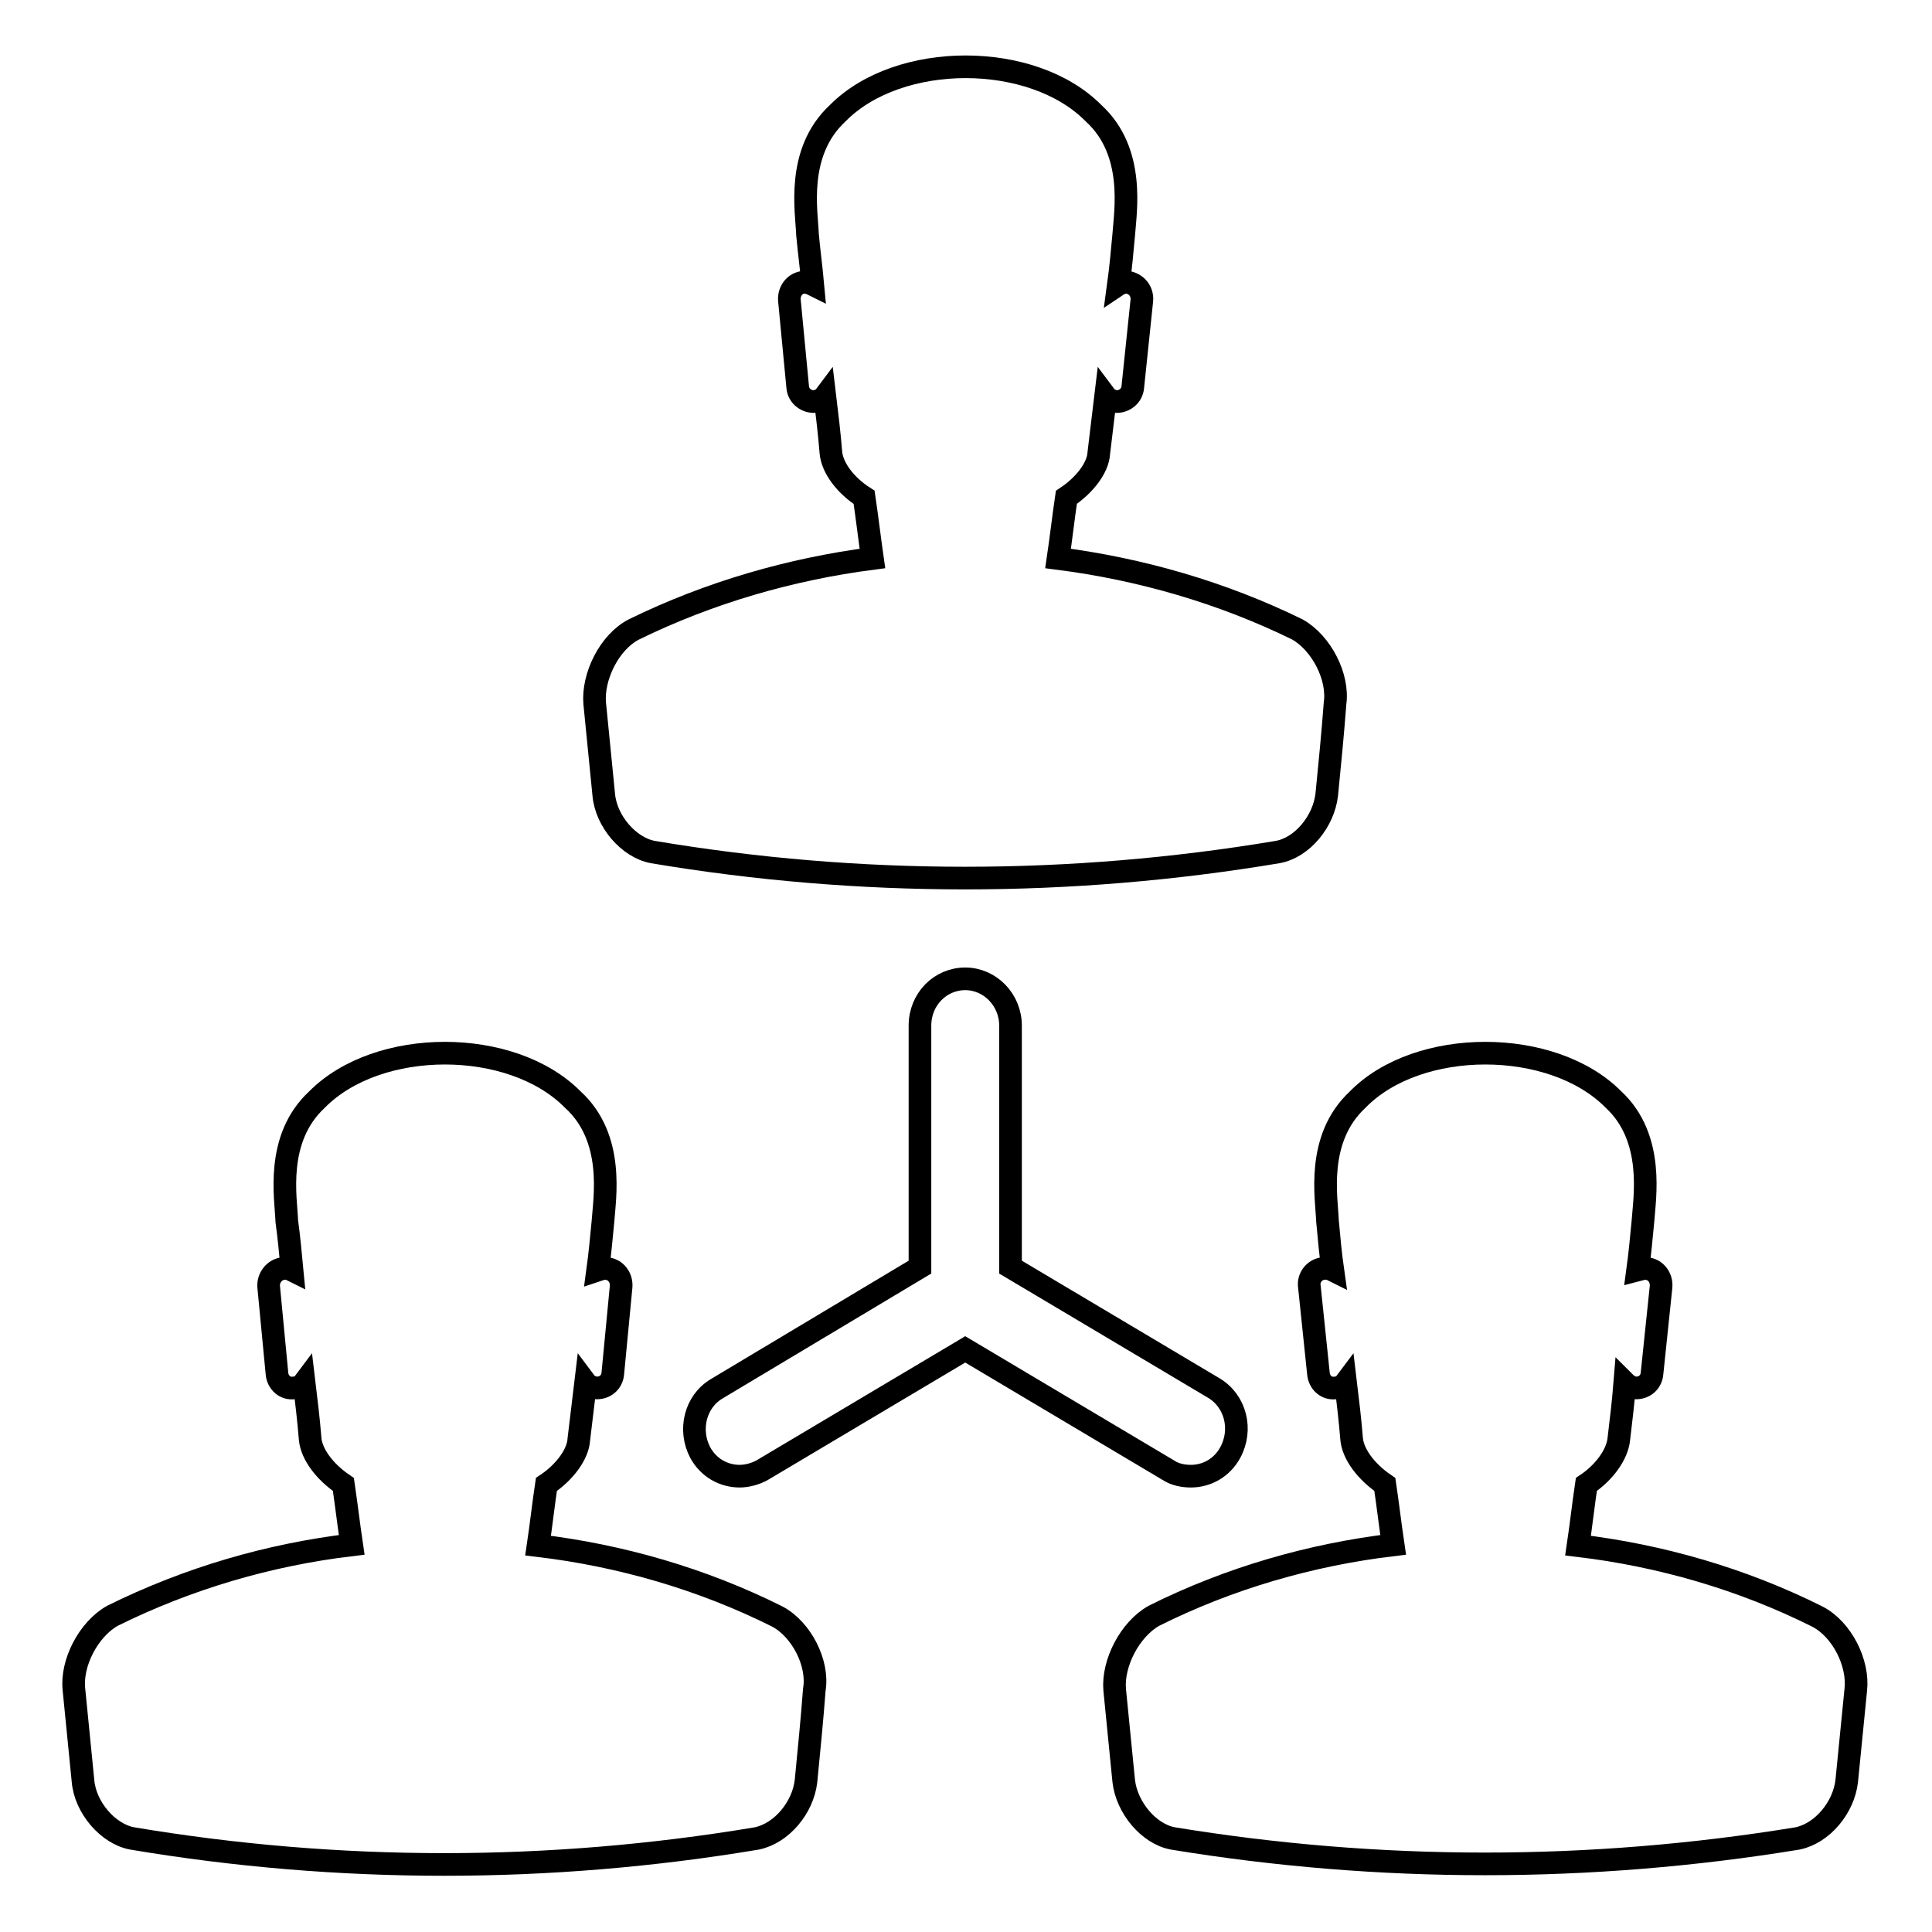
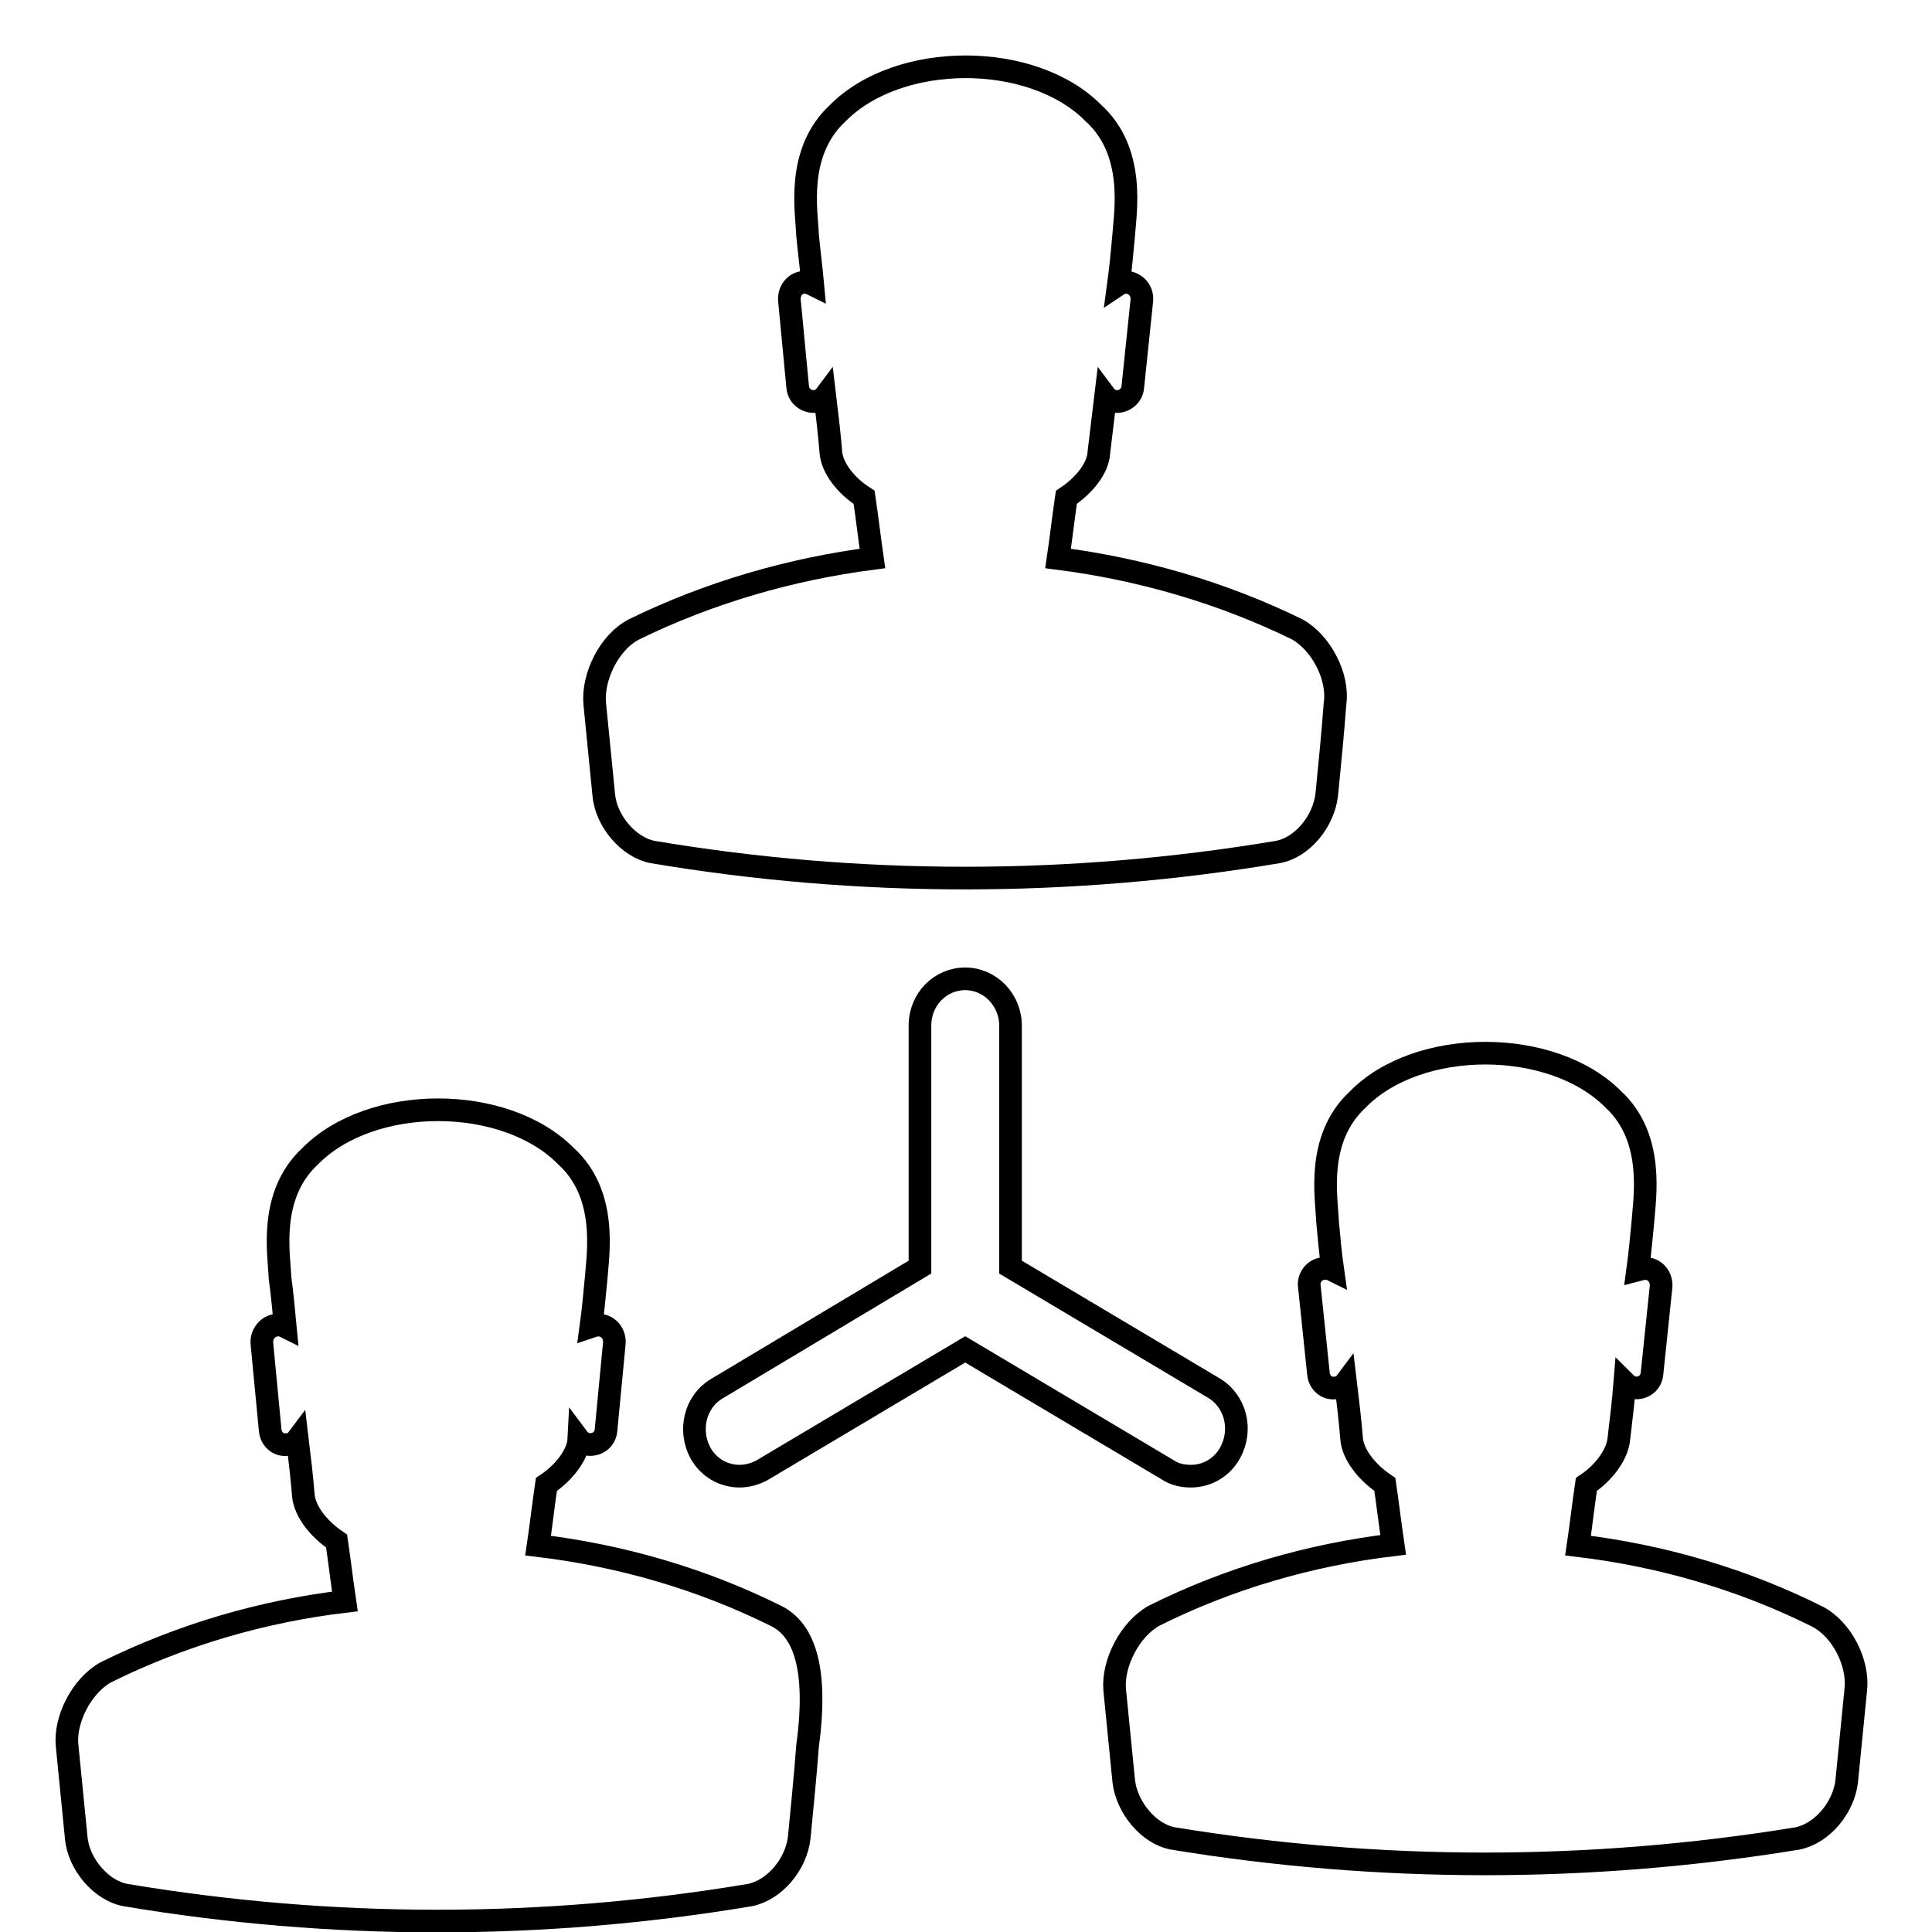
<svg xmlns="http://www.w3.org/2000/svg" version="1.1" x="0px" y="0px" viewBox="0 0 256 256" enable-background="new 0 0 256 256" xml:space="preserve">
  <g>
-     <path stroke-width="3" fill-opacity="0" stroke="#000000" d="M103,214.2c-10-5-20.8-8.1-31.7-9.4c0.4-2.7,0.7-5.4,1.1-8.1c2.4-1.6,4.2-4,4.3-6c0.3-2.5,0.6-5,0.9-7.5 c0.3,0.4,0.8,0.6,1.3,0.7c1.2,0.1,2.2-0.7,2.3-1.9l1.1-11.5c0.1-1.2-0.7-2.3-1.9-2.4c-0.4-0.1-0.9,0.1-1.2,0.2 c0.3-2.2,0.5-4.4,0.7-6.5c0.2-3,1.6-11-4-16.1c-8.1-8.2-25.8-8.2-33.9,0c-5.6,5.2-4.1,13.1-4,16.1c0.3,2.2,0.5,4.4,0.7,6.5 c-0.4-0.2-0.8-0.3-1.2-0.2c-1.1,0.1-2,1.2-1.9,2.4l1.1,11.5c0.1,1.2,1.1,2.1,2.3,1.9c0.5,0,1-0.3,1.3-0.7c0.3,2.5,0.6,5,0.8,7.5 c0.2,2,1.9,4.3,4.4,6c0.4,2.7,0.7,5.3,1.1,8c-10.9,1.3-21.6,4.4-31.7,9.4c-3.2,1.8-5.5,6.3-5.1,9.8c0.4,4,0.8,8.1,1.2,12.1 c0.3,3.5,3.3,7,6.5,7.6c27.4,4.6,55.3,4.6,82.8,0c3.3-0.7,6.1-4.1,6.5-7.6c0.4-4.1,0.8-8.1,1.1-12.1 C108.5,220.4,106.2,215.9,103,214.2z M240.8,214.2c-10-5-20.8-8.1-31.7-9.4c0.4-2.7,0.7-5.4,1.1-8.1c2.4-1.6,4.1-4,4.3-6 c0.3-2.5,0.6-5,0.8-7.5c0.4,0.4,0.8,0.6,1.3,0.7c1.2,0.1,2.2-0.7,2.3-1.9l1.2-11.5c0.1-1.2-0.7-2.3-1.9-2.4 c-0.4-0.1-0.8,0.1-1.2,0.2c0.3-2.2,0.5-4.4,0.7-6.5c0.2-3,1.6-11-3.9-16.1c-8.1-8.2-25.9-8.2-33.9,0c-5.6,5.2-4.1,13.1-4,16.1 c0.2,2.2,0.4,4.4,0.7,6.5c-0.4-0.2-0.8-0.3-1.3-0.2c-1.1,0.1-2,1.2-1.8,2.4l1.2,11.5c0.1,1.2,1.1,2.1,2.3,1.9c0.5,0,1-0.3,1.3-0.7 c0.3,2.5,0.6,5,0.8,7.5c0.2,2,1.9,4.3,4.4,6c0.4,2.7,0.7,5.3,1.1,8c-10.9,1.3-21.7,4.4-31.7,9.4c-3.2,1.8-5.5,6.3-5.2,9.8 c0.4,4,0.8,8.1,1.2,12.1c0.4,3.5,3.3,7,6.5,7.6c27.4,4.5,55.3,4.5,82.8,0c3.3-0.7,6.1-4.1,6.5-7.6c0.4-4.1,0.8-8.1,1.2-12.1 C246.3,220.4,244.1,215.9,240.8,214.2L240.8,214.2z M171.9,83.4c-10-4.9-20.8-8-31.7-9.4c0.4-2.7,0.7-5.4,1.1-8.1 c2.4-1.6,4.2-3.9,4.3-5.9c0.3-2.5,0.6-5,0.9-7.5c0.3,0.4,0.8,0.6,1.3,0.7c1.1,0.1,2.2-0.7,2.3-1.9l1.2-11.5 c0.1-1.2-0.7-2.2-1.9-2.4c-0.4,0-0.9,0.1-1.2,0.3c0.3-2.2,0.5-4.4,0.7-6.6c0.2-3,1.6-11-4-16.1c-8.1-8.2-25.8-8.2-33.9,0 c-5.6,5.2-4.1,13.1-4,16.1c0.2,2.2,0.5,4.4,0.7,6.6c-0.4-0.2-0.8-0.3-1.2-0.3c-1.2,0.1-2,1.2-1.9,2.4l1.1,11.5 c0.1,1.2,1.2,2,2.3,1.9c0.5-0.1,1-0.3,1.3-0.7c0.3,2.5,0.6,5,0.8,7.5c0.2,2,1.9,4.3,4.4,5.9c0.4,2.7,0.7,5.3,1.1,8.1 C104.8,75.4,94,78.5,84,83.4c-3.3,1.7-5.5,6.3-5.2,9.8c0.4,4,0.8,8.1,1.2,12.1c0.3,3.5,3.3,7,6.5,7.6c27.4,4.6,55.3,4.6,82.8,0 c3.3-0.6,6.1-4.1,6.5-7.6c0.4-4,0.8-8.1,1.1-12.1C177.4,89.7,175.1,85.2,171.9,83.4L171.9,83.4z M160.8,183.9l-26.9-16v-32 c0-3.4-2.7-6.2-6-6.2c-3.3,0-6,2.7-6,6.2v32l-26.9,16.1c-2.9,1.7-3.8,5.5-2.2,8.5c1.1,2,3.1,3.1,5.2,3.1c1,0,2.1-0.3,3-0.8l26.9-16 l26.9,16c0.9,0.6,2,0.8,3,0.8c2.1,0,4.1-1.1,5.2-3.1C164.7,189.4,163.7,185.6,160.8,183.9L160.8,183.9z" />
+     <path stroke-width="3" fill-opacity="0" stroke="#000000" d="M103,214.2c-10-5-20.8-8.1-31.7-9.4c0.4-2.7,0.7-5.4,1.1-8.1c2.4-1.6,4.2-4,4.3-6c0.3,0.4,0.8,0.6,1.3,0.7c1.2,0.1,2.2-0.7,2.3-1.9l1.1-11.5c0.1-1.2-0.7-2.3-1.9-2.4c-0.4-0.1-0.9,0.1-1.2,0.2 c0.3-2.2,0.5-4.4,0.7-6.5c0.2-3,1.6-11-4-16.1c-8.1-8.2-25.8-8.2-33.9,0c-5.6,5.2-4.1,13.1-4,16.1c0.3,2.2,0.5,4.4,0.7,6.5 c-0.4-0.2-0.8-0.3-1.2-0.2c-1.1,0.1-2,1.2-1.9,2.4l1.1,11.5c0.1,1.2,1.1,2.1,2.3,1.9c0.5,0,1-0.3,1.3-0.7c0.3,2.5,0.6,5,0.8,7.5 c0.2,2,1.9,4.3,4.4,6c0.4,2.7,0.7,5.3,1.1,8c-10.9,1.3-21.6,4.4-31.7,9.4c-3.2,1.8-5.5,6.3-5.1,9.8c0.4,4,0.8,8.1,1.2,12.1 c0.3,3.5,3.3,7,6.5,7.6c27.4,4.6,55.3,4.6,82.8,0c3.3-0.7,6.1-4.1,6.5-7.6c0.4-4.1,0.8-8.1,1.1-12.1 C108.5,220.4,106.2,215.9,103,214.2z M240.8,214.2c-10-5-20.8-8.1-31.7-9.4c0.4-2.7,0.7-5.4,1.1-8.1c2.4-1.6,4.1-4,4.3-6 c0.3-2.5,0.6-5,0.8-7.5c0.4,0.4,0.8,0.6,1.3,0.7c1.2,0.1,2.2-0.7,2.3-1.9l1.2-11.5c0.1-1.2-0.7-2.3-1.9-2.4 c-0.4-0.1-0.8,0.1-1.2,0.2c0.3-2.2,0.5-4.4,0.7-6.5c0.2-3,1.6-11-3.9-16.1c-8.1-8.2-25.9-8.2-33.9,0c-5.6,5.2-4.1,13.1-4,16.1 c0.2,2.2,0.4,4.4,0.7,6.5c-0.4-0.2-0.8-0.3-1.3-0.2c-1.1,0.1-2,1.2-1.8,2.4l1.2,11.5c0.1,1.2,1.1,2.1,2.3,1.9c0.5,0,1-0.3,1.3-0.7 c0.3,2.5,0.6,5,0.8,7.5c0.2,2,1.9,4.3,4.4,6c0.4,2.7,0.7,5.3,1.1,8c-10.9,1.3-21.7,4.4-31.7,9.4c-3.2,1.8-5.5,6.3-5.2,9.8 c0.4,4,0.8,8.1,1.2,12.1c0.4,3.5,3.3,7,6.5,7.6c27.4,4.5,55.3,4.5,82.8,0c3.3-0.7,6.1-4.1,6.5-7.6c0.4-4.1,0.8-8.1,1.2-12.1 C246.3,220.4,244.1,215.9,240.8,214.2L240.8,214.2z M171.9,83.4c-10-4.9-20.8-8-31.7-9.4c0.4-2.7,0.7-5.4,1.1-8.1 c2.4-1.6,4.2-3.9,4.3-5.9c0.3-2.5,0.6-5,0.9-7.5c0.3,0.4,0.8,0.6,1.3,0.7c1.1,0.1,2.2-0.7,2.3-1.9l1.2-11.5 c0.1-1.2-0.7-2.2-1.9-2.4c-0.4,0-0.9,0.1-1.2,0.3c0.3-2.2,0.5-4.4,0.7-6.6c0.2-3,1.6-11-4-16.1c-8.1-8.2-25.8-8.2-33.9,0 c-5.6,5.2-4.1,13.1-4,16.1c0.2,2.2,0.5,4.4,0.7,6.6c-0.4-0.2-0.8-0.3-1.2-0.3c-1.2,0.1-2,1.2-1.9,2.4l1.1,11.5 c0.1,1.2,1.2,2,2.3,1.9c0.5-0.1,1-0.3,1.3-0.7c0.3,2.5,0.6,5,0.8,7.5c0.2,2,1.9,4.3,4.4,5.9c0.4,2.7,0.7,5.3,1.1,8.1 C104.8,75.4,94,78.5,84,83.4c-3.3,1.7-5.5,6.3-5.2,9.8c0.4,4,0.8,8.1,1.2,12.1c0.3,3.5,3.3,7,6.5,7.6c27.4,4.6,55.3,4.6,82.8,0 c3.3-0.6,6.1-4.1,6.5-7.6c0.4-4,0.8-8.1,1.1-12.1C177.4,89.7,175.1,85.2,171.9,83.4L171.9,83.4z M160.8,183.9l-26.9-16v-32 c0-3.4-2.7-6.2-6-6.2c-3.3,0-6,2.7-6,6.2v32l-26.9,16.1c-2.9,1.7-3.8,5.5-2.2,8.5c1.1,2,3.1,3.1,5.2,3.1c1,0,2.1-0.3,3-0.8l26.9-16 l26.9,16c0.9,0.6,2,0.8,3,0.8c2.1,0,4.1-1.1,5.2-3.1C164.7,189.4,163.7,185.6,160.8,183.9L160.8,183.9z" />
  </g>
</svg>